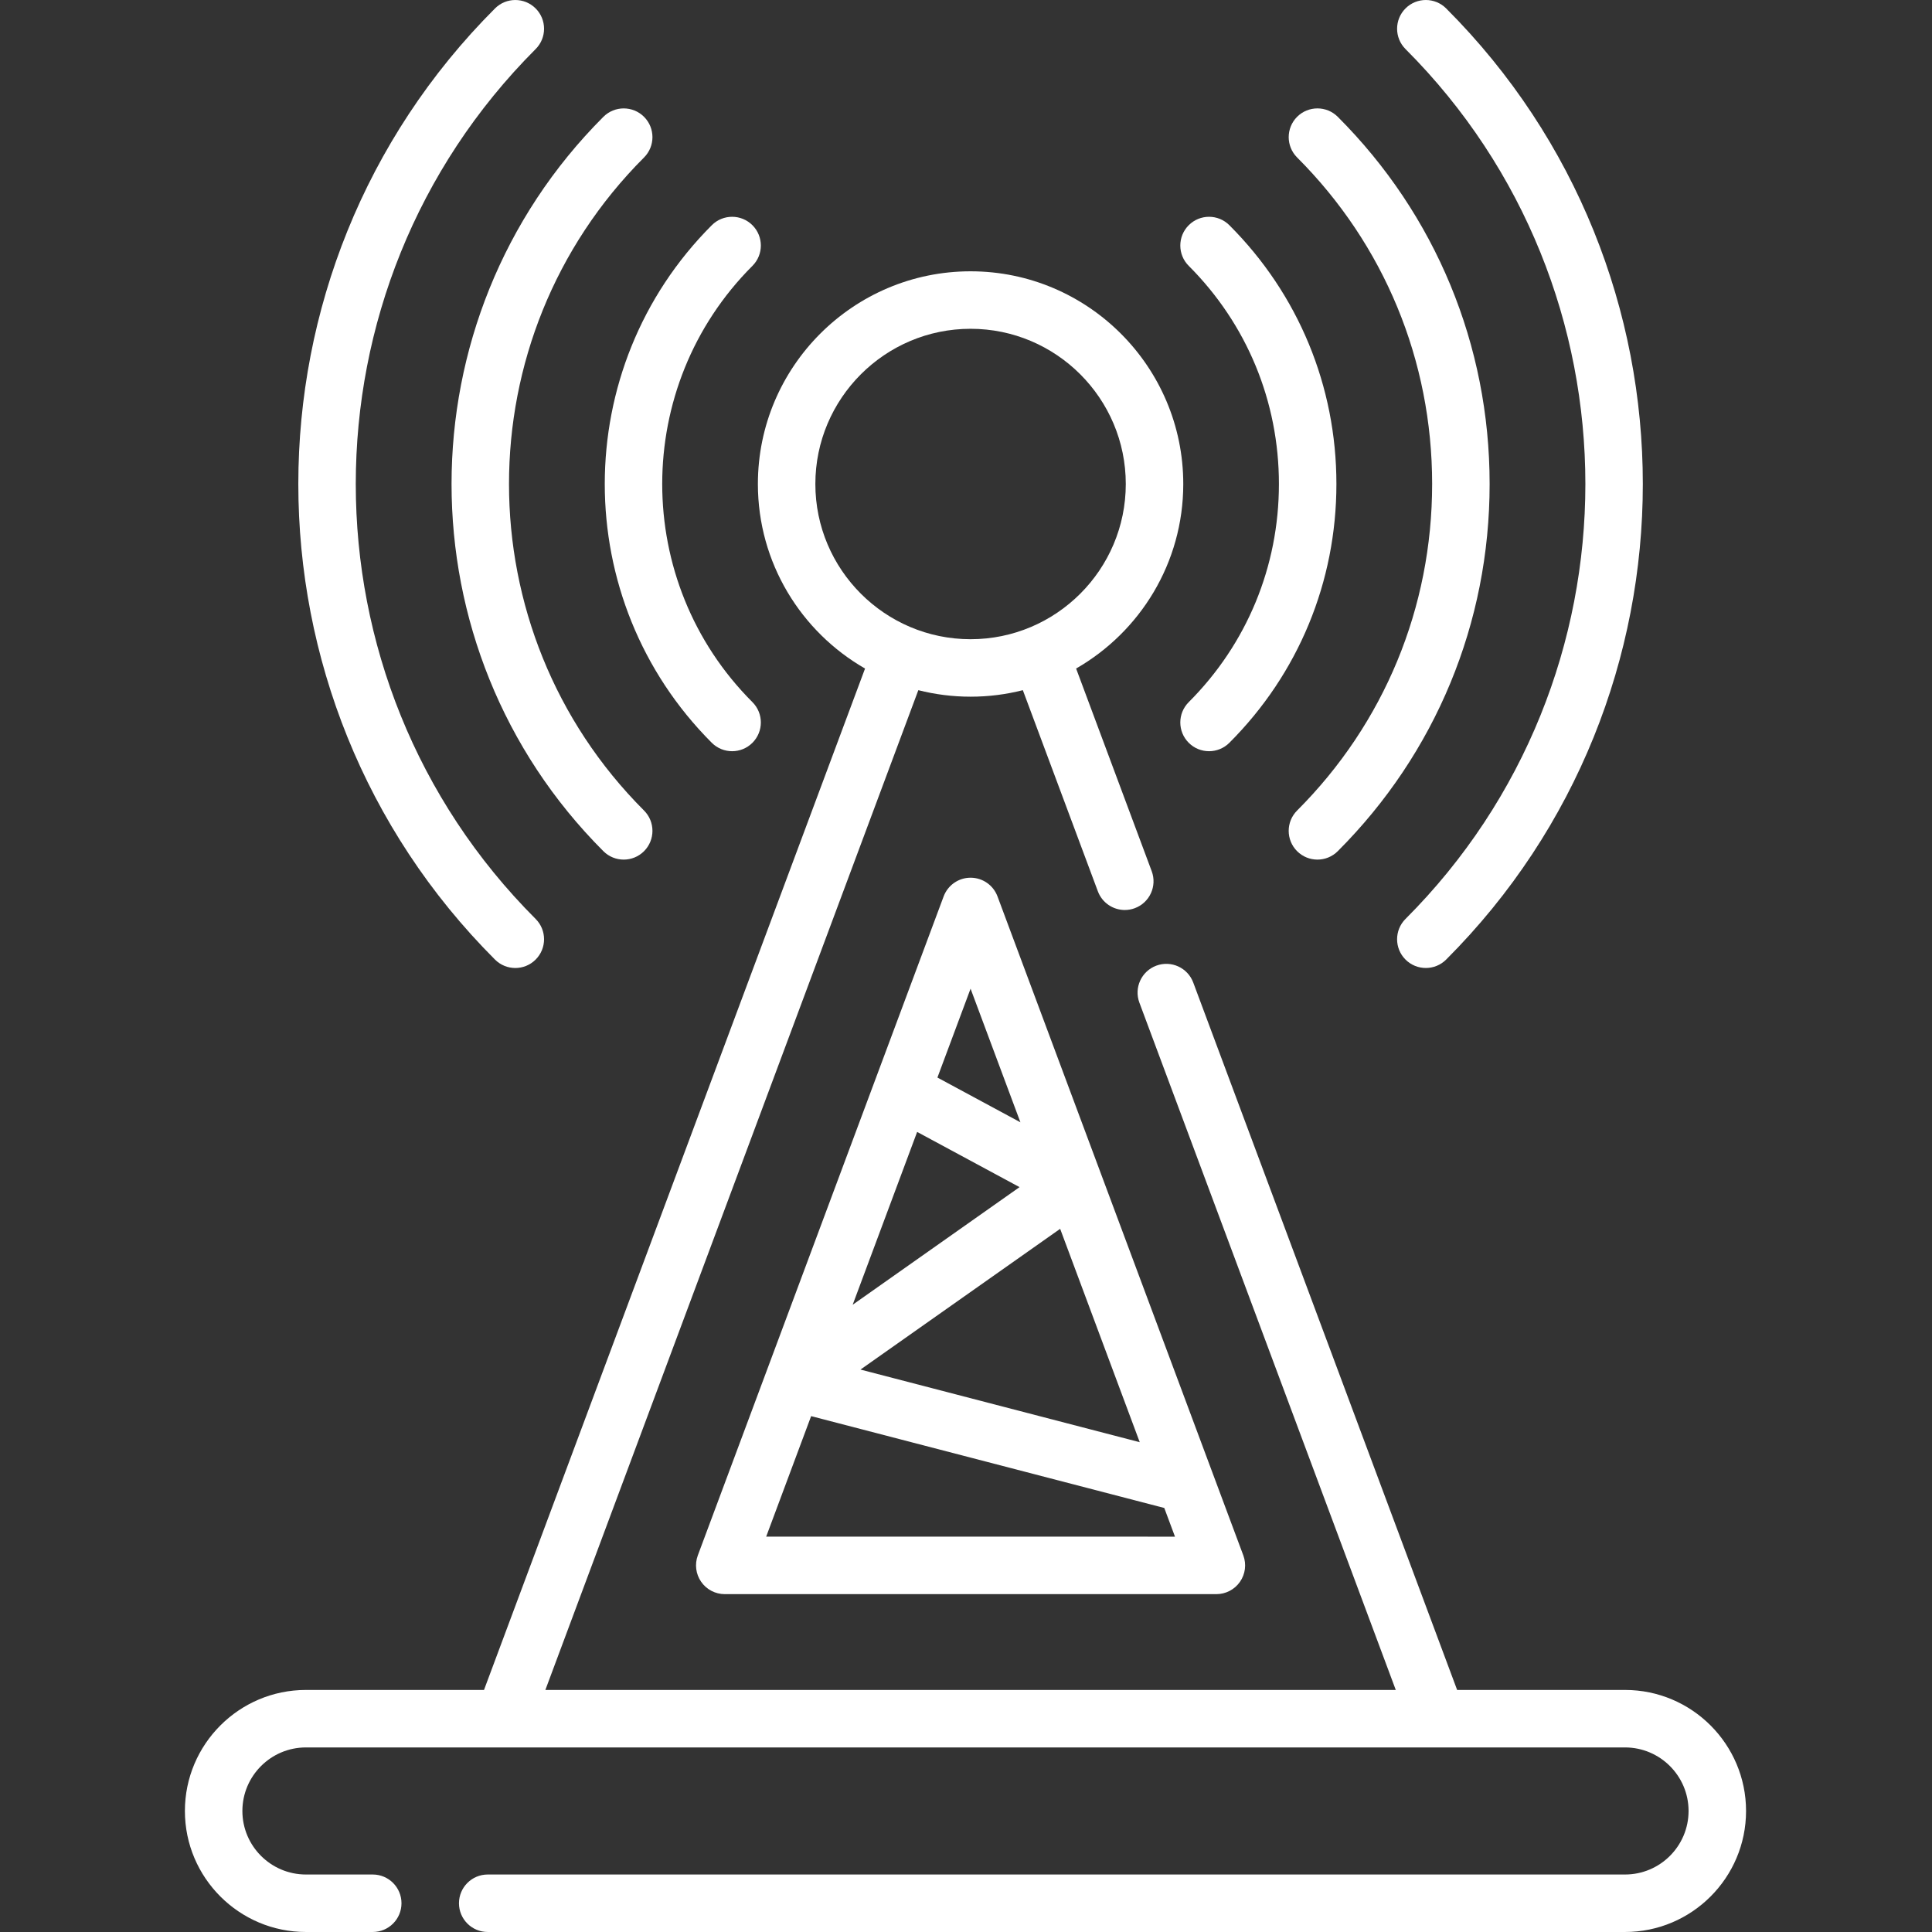
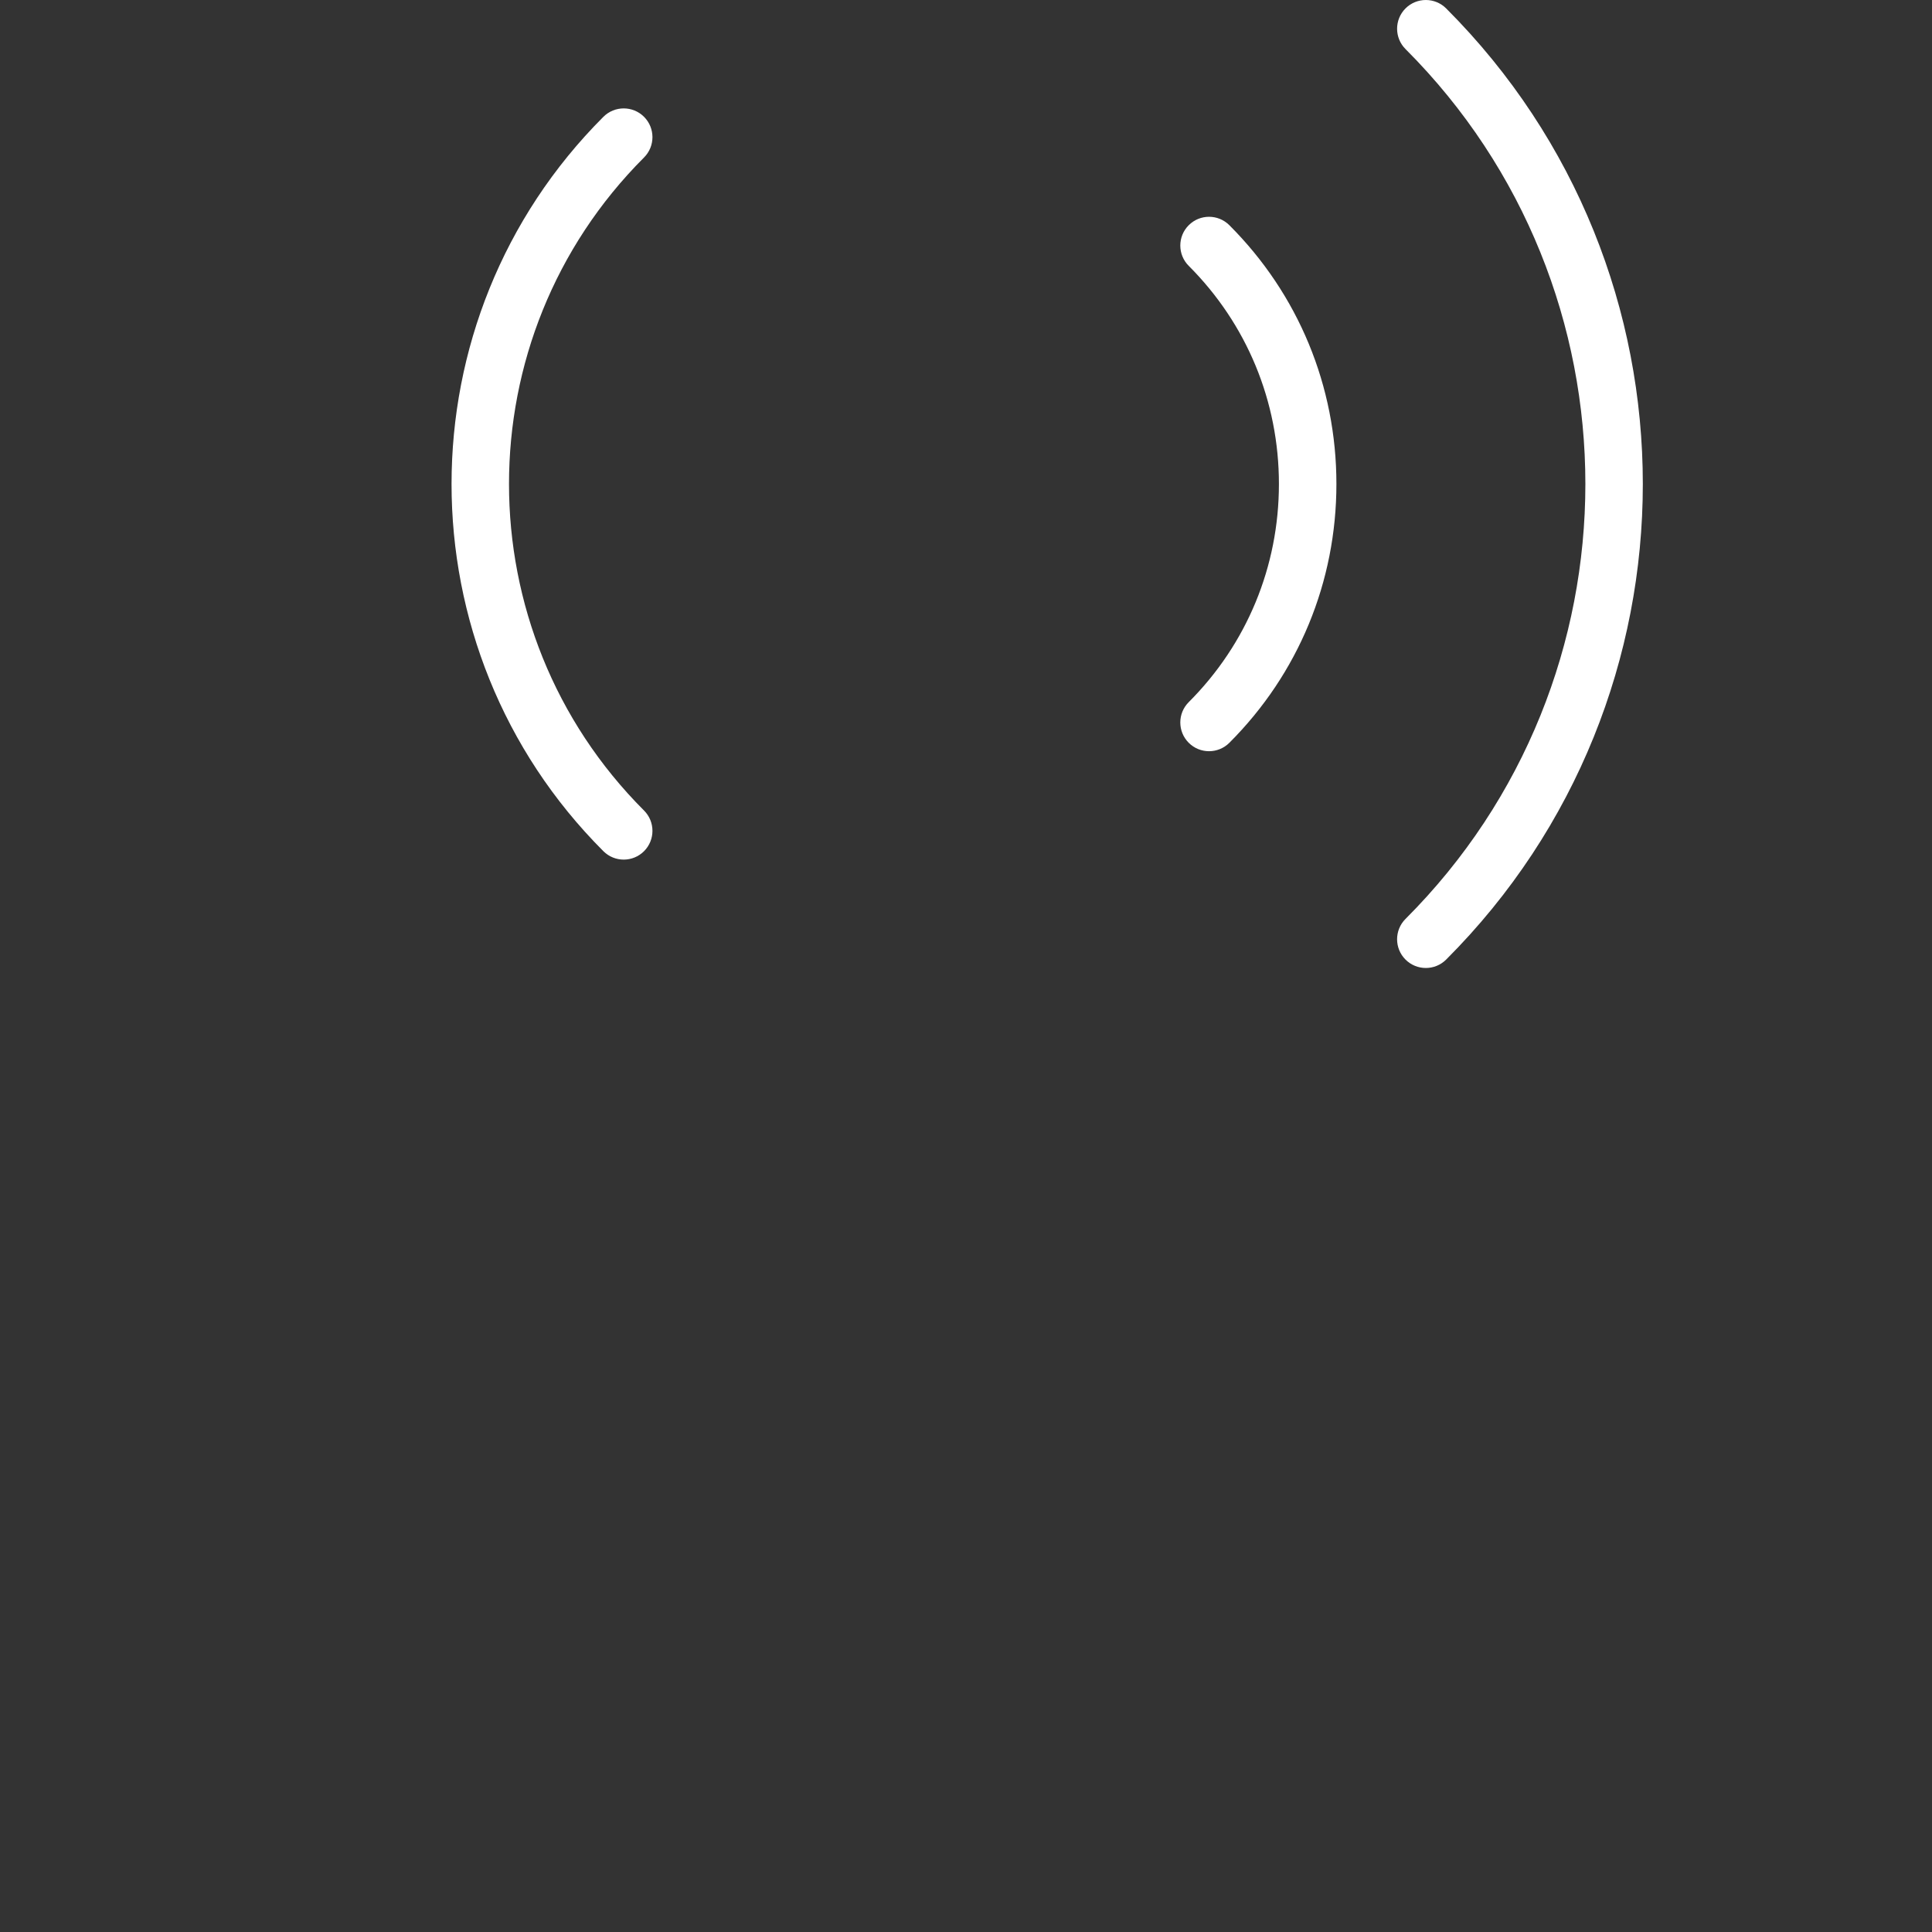
<svg xmlns="http://www.w3.org/2000/svg" height="512px" viewBox="-49 0 512 512.001" width="512px" class="">
  <rect x="-49" y="0" width="512" height="512.001" fill="#333333" stroke="none" />
  <g>
-     <path d="m87.566 256.531c1.945 0 3.898-.746 5.383-2.234 2.977-2.973 2.977-7.797 0-10.77-63.555-63.555-63.555-166.969 0-230.523 2.977-2.973 2.977-7.797 0-10.77-2.973-2.977-7.797-2.977-10.77 0-69.496 69.492-69.496 182.57 0 252.066 1.484 1.484 3.438 2.23 5.387 2.23zm0 0" data-original="#000000" class="active-path" data-old_color="#000000" fill="#FFFFFF" />
    <path d="m323.473 243.527c-2.973 2.973-2.973 7.797 0 10.77 1.488 1.488 3.438 2.23 5.387 2.23s3.898-.742 5.387-2.23c69.492-69.496 69.492-182.57 0-252.066-2.977-2.973-7.801-2.973-10.773 0-2.973 2.977-2.973 7.797 0 10.773 63.555 63.555 63.555 166.965 0 230.523zm0 0" data-original="#000000" class="active-path" data-old_color="#000000" fill="#FFFFFF" />
    <path d="m110.902 225.574c1.488 1.488 3.438 2.23 5.387 2.23 1.949 0 3.898-.742 5.387-2.23 2.973-2.977 2.973-7.801 0-10.773-47.715-47.715-47.715-125.355 0-173.07 2.973-2.977 2.973-7.797 0-10.773-2.977-2.973-7.797-2.973-10.773 0-53.652 53.656-53.652 140.961 0 194.617zm0 0" data-original="#000000" class="active-path" data-old_color="#000000" fill="#FFFFFF" />
-     <path d="m330.531 128.266c0 32.727-12.707 63.461-35.785 86.535-2.973 2.977-2.973 7.797 0 10.773 1.488 1.484 3.438 2.23 5.387 2.23 1.949 0 3.898-.742 5.387-2.23 25.953-25.953 40.246-60.512 40.246-97.309s-14.293-71.355-40.246-97.309c-2.977-2.973-7.797-2.973-10.773 0-2.973 2.977-2.973 7.797 0 10.773 23.078 23.074 35.785 53.805 35.785 86.535zm0 0" data-original="#000000" class="active-path" data-old_color="#000000" fill="#FFFFFF" />
-     <path d="m139.629 196.848c1.488 1.484 3.438 2.23 5.387 2.23s3.898-.742 5.387-2.23c2.973-2.977 2.973-7.801 0-10.773-31.879-31.875-31.879-83.742 0-115.621 2.973-2.973 2.973-7.797 0-10.77-2.977-2.977-7.801-2.977-10.773 0-37.816 37.816-37.816 99.348 0 137.164zm0 0" data-original="#000000" class="active-path" data-old_color="#000000" fill="#FFFFFF" />
    <path d="m289.926 128.266c0 21.863-8.488 42.395-23.902 57.809-2.977 2.977-2.977 7.797 0 10.773 1.484 1.488 3.434 2.23 5.383 2.23s3.898-.742 5.387-2.23c18.293-18.293 28.367-42.648 28.367-68.582s-10.074-50.293-28.367-68.582c-2.973-2.977-7.797-2.977-10.77 0-2.977 2.973-2.977 7.797 0 10.77 15.414 15.418 23.902 35.945 23.902 57.812zm0 0" data-original="#000000" class="active-path" data-old_color="#000000" fill="#FFFFFF" />
-     <path d="m381.652 447.855h-44.496l-69.934-187.469c-1.469-3.941-5.855-5.945-9.797-4.473-3.941 1.469-5.945 5.855-4.477 9.797l67.945 182.141h-225.367l98.84-264.945c4.434 1.121 9.07 1.723 13.844 1.723 4.777 0 9.418-.602 13.852-1.727l19.879 53.297c1.145 3.066 4.051 4.961 7.141 4.961.883 0 1.781-.156 2.66-.484 3.941-1.469 5.945-5.855 4.473-9.797l-20.035-53.711c16.949-9.73 28.398-28 28.398-48.902 0-31.082-25.285-56.367-56.367-56.367-31.078 0-56.363 25.285-56.363 56.367 0 20.906 11.449 39.176 28.398 48.906l-100.98 270.684h-47.191c-17.688 0-32.074 14.387-32.074 32.074 0 17.684 14.387 32.07 32.074 32.07h17.707c4.207 0 7.617-3.41 7.617-7.617 0-4.207-3.41-7.617-7.617-7.617h-17.707c-9.285 0-16.84-7.555-16.84-16.836 0-9.285 7.555-16.84 16.84-16.84h349.578c9.285 0 16.836 7.555 16.836 16.84 0 9.281-7.551 16.836-16.836 16.836h-301.402c-4.207 0-7.617 3.41-7.617 7.617 0 4.207 3.41 7.617 7.617 7.617h301.402c17.684 0 32.07-14.387 32.07-32.07 0-17.688-14.387-32.074-32.07-32.074zm-214.574-319.59c0-22.68 18.453-41.133 41.133-41.133 22.68 0 41.133 18.453 41.133 41.133s-18.453 41.133-41.133 41.133c-22.68 0-41.133-18.453-41.133-41.133zm0 0" data-original="#000000" class="active-path" data-old_color="#000000" fill="#FFFFFF" />
-     <path d="m208.211 232.602c-3.18 0-6.023 1.977-7.137 4.957l-65.141 174.629c-.871 2.34-.543 4.957.879 7.004 1.422 2.051 3.762 3.273 6.258 3.273h130.281c2.5 0 4.836-1.223 6.258-3.273 1.426-2.047 1.754-4.664.879-7.004l-65.141-174.629c-1.109-2.98-3.957-4.957-7.137-4.957zm0 29.41 13.207 35.41-21.992-11.859zm44.832 120.188-74.008-19.25 52.918-37.297zm-76.074-36.43 17.082-45.797 27.137 14.629zm-22.926 61.461 11.914-31.941 93.59 24.34 2.836 7.602zm0 0" data-original="#000000" class="active-path" data-old_color="#000000" fill="#FFFFFF" />
  </g>
</svg>